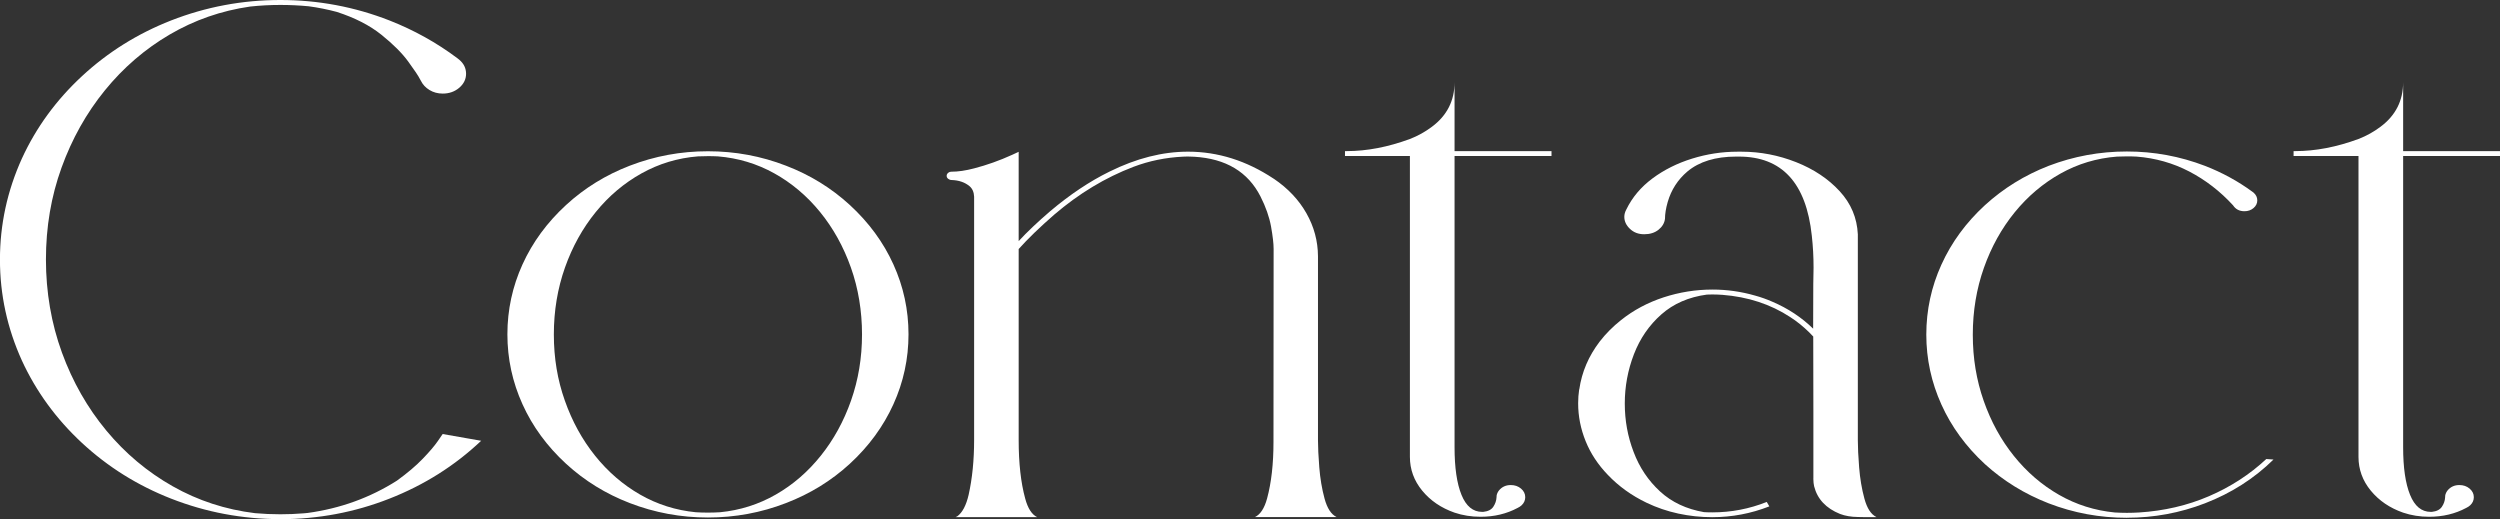
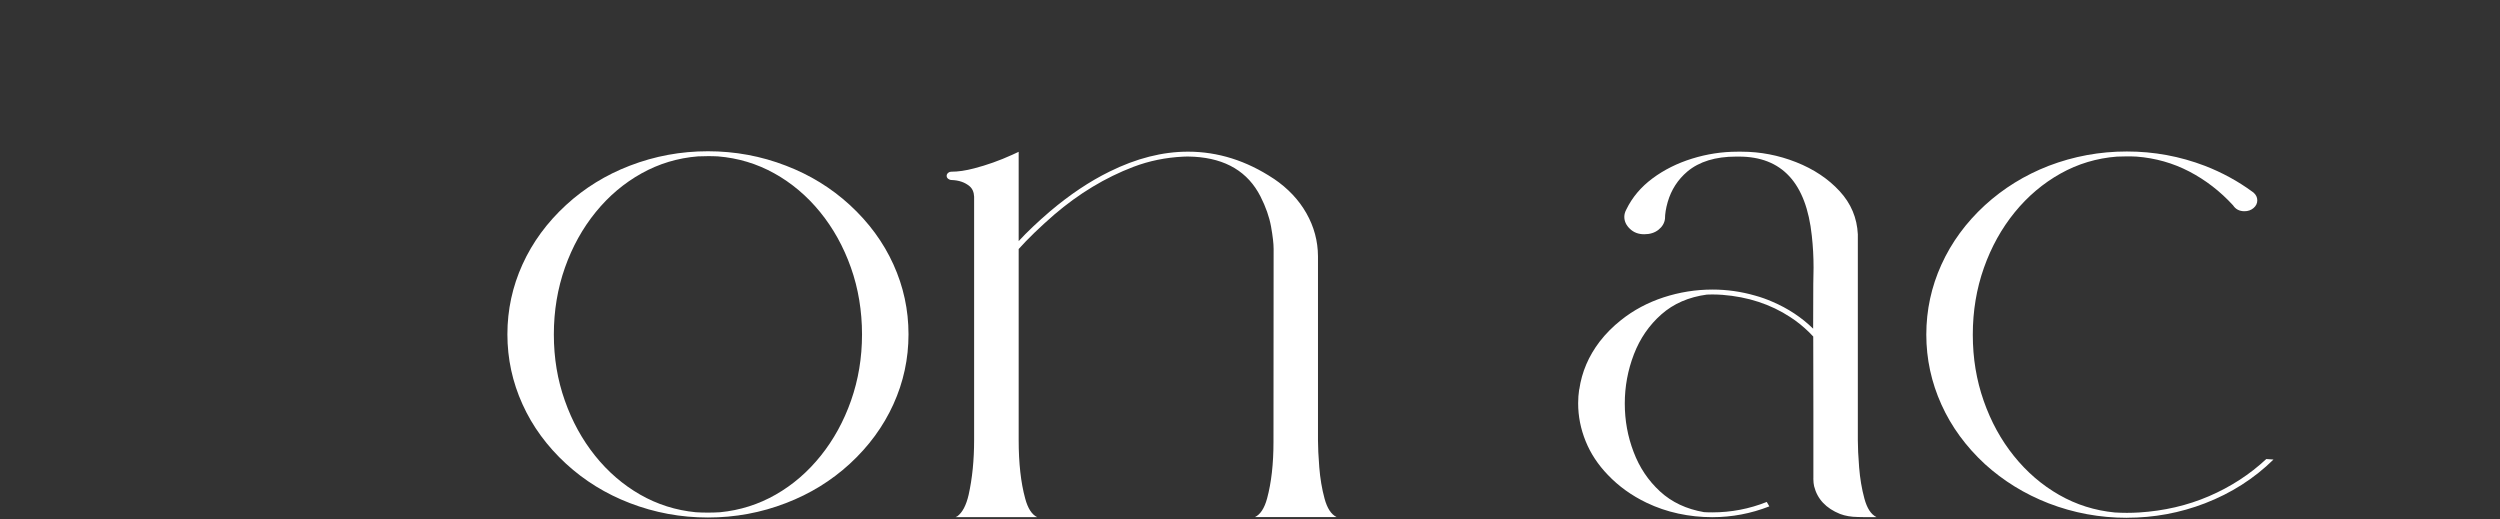
<svg xmlns="http://www.w3.org/2000/svg" id="_レイヤー_2" viewBox="0 0 541.49 112.44">
  <rect x="0" y="0" width="541.49" height="112.44" fill="#333333" stroke="none" />
  <defs>
    <style>.cls-1{fill:#fff;stroke-width:0px;}</style>
  </defs>
  <g id="layout">
-     <path class="cls-1" d="M60.72,112.44c-8.21,0-16.09-1.48-23.66-4.44-7.27-2.85-13.7-6.87-19.3-12.06-5.59-5.19-9.93-11.14-13.02-17.85-3.17-6.99-4.75-14.28-4.75-21.86s1.58-14.89,4.75-21.89c3.08-6.71,7.42-12.66,13.02-17.85s12.03-9.21,19.3-12.06C44.62,1.48,52.51,0,60.72,0s16.09,1.48,23.66,4.44c5.31,2.09,10.2,4.81,14.66,8.15.17.11.31.22.44.35.98.83,1.47,1.84,1.47,3.03s-.5,2.2-1.48,3.04c-.99.84-2.18,1.26-3.58,1.26-1.06,0-2.02-.26-2.86-.77-.84-.51-1.46-1.18-1.86-1.99l-.19-.34c-.35-.71-1.21-1.99-2.56-3.84-1.35-1.85-3.3-3.79-5.83-5.82s-5.75-3.67-9.64-4.93c-1.98-.53-4.01-.94-6.09-1.22-2.02-.19-4.06-.29-6.12-.29-2.23,0-4.42.12-6.56.35-6.27.9-12.08,2.93-17.44,6.07-5.35,3.14-10.03,7.17-14.03,12.09s-7.12,10.49-9.38,16.73-3.38,12.88-3.38,19.91,1.16,13.84,3.47,20.16,5.52,11.95,9.62,16.89c4.1,4.94,8.9,8.96,14.38,12.06,5.48,3.1,11.42,5.04,17.81,5.82,1.81.16,3.65.24,5.5.24,1.71,0,3.41-.07,5.09-.21l.84-.08c7.02-.96,13.46-3.28,19.31-6.99,2.25-1.63,4.11-3.2,5.58-4.73,1.47-1.52,2.56-2.8,3.27-3.83l1.06-1.54,8.34,1.46c-5.71,5.4-12.33,9.58-19.88,12.54-7.54,2.96-15.42,4.44-23.62,4.44Z" />
    <path class="cls-1" d="M153.34,112.09c-5.88,0-11.52-1.04-16.94-3.13-5.19-2-9.78-4.83-13.78-8.5-4.12-3.79-7.28-8.09-9.45-12.9-2.18-4.81-3.27-9.86-3.27-15.15s1.09-10.34,3.27-15.14c2.18-4.8,5.33-9.09,9.45-12.88,4-3.67,8.59-6.5,13.78-8.5,5.42-2.09,11.06-3.13,16.94-3.13s11.51,1.04,16.91,3.13c5.21,2,9.81,4.83,13.81,8.5,4.12,3.79,7.28,8.08,9.45,12.88,2.18,4.8,3.27,9.85,3.27,15.14s-1.09,10.35-3.27,15.15c-2.18,4.81-5.33,9.11-9.45,12.9-4,3.67-8.6,6.5-13.81,8.5-5.4,2.09-11.03,3.13-16.91,3.13ZM153.34,111.03c.88,0,1.75-.03,2.62-.08,4.33-.42,8.35-1.7,12.06-3.82,3.71-2.12,6.96-4.93,9.75-8.41,2.79-3.48,4.98-7.46,6.56-11.95,1.58-4.49,2.38-9.27,2.38-14.33s-.8-9.96-2.41-14.49c-1.6-4.52-3.83-8.53-6.67-12.02-2.84-3.49-6.15-6.28-9.92-8.38-3.77-2.1-7.84-3.32-12.22-3.68h-.03c-.71-.04-1.42-.05-2.12-.05s-1.45.02-2.16.05c-4.38.35-8.45,1.58-12.22,3.68-3.77,2.1-7.08,4.89-9.92,8.38-2.84,3.49-5.07,7.5-6.67,12.02-1.6,4.53-2.41,9.36-2.41,14.49s.79,9.84,2.38,14.33c1.58,4.49,3.77,8.47,6.56,11.95,2.79,3.48,6.04,6.28,9.75,8.41,3.71,2.12,7.73,3.4,12.06,3.82.79.05,1.67.08,2.62.08Z" />
    <path class="cls-1" d="M289.52,111.99h-17.69c1.17-.57,2.04-1.91,2.62-4.04.92-3.42,1.38-7.48,1.38-12.19l.03-41.86c0-1.15-.19-2.77-.56-4.85-.38-2.08-1.14-4.24-2.28-6.49-2.71-5.33-7.49-8.2-14.34-8.61l-1.44-.05-.97.03c-3.77.18-7.36.91-10.78,2.21-6.08,2.32-11.8,5.77-17.16,10.36-3.15,2.75-5.71,5.22-7.69,7.44v41.36c0,5.01.47,9.24,1.41,12.67.56,2.12,1.43,3.47,2.59,4.04h-17.66l.41-.21c1.08-.83,1.89-2.37,2.41-4.62.79-3.54,1.19-7.5,1.19-11.87v-52.7c-.04-1.01-.38-1.77-1-2.29-1-.83-2.29-1.28-3.88-1.33-.15,0-.28-.03-.41-.08-.44-.18-.66-.45-.66-.82s.22-.66.66-.85l.34-.05c1.48,0,3.12-.24,4.94-.72,2.75-.71,5.51-1.69,8.28-2.95l1.38-.64v19.34c1.85-2,4.12-4.15,6.81-6.46,4.25-3.59,8.53-6.46,12.84-8.58,5.83-2.89,11.51-4.33,17.03-4.33,6.48,0,12.66,1.95,18.53,5.84l.09.05c3.04,2.07,5.39,4.56,7.03,7.46,1.65,2.91,2.48,6.01,2.5,9.32v39.84c0,1.47.09,3.41.28,5.83.19,2.42.57,4.68,1.14,6.79s1.44,3.44,2.61,4.01Z" />
-     <path class="cls-1" d="M320.69,111.93c-2,0-3.89-.3-5.66-.9-2.88-1.01-5.2-2.59-6.98-4.75-1.78-2.16-2.67-4.6-2.67-7.33V33.79h-14.06v-1.06h.38c4.38,0,8.94-.88,13.69-2.63,1.73-.67,3.32-1.56,4.78-2.66,3.25-2.43,4.88-5.64,4.88-9.64v14.93h21v1.06h-21v63.06c0,4.43.5,7.87,1.5,10.33s2.49,3.69,4.47,3.69h.25c1.02-.11,1.75-.47,2.17-1.1s.66-1.31.7-2.03c0-.16.01-.31.03-.45.08-.39.25-.74.5-1.06.65-.78,1.5-1.17,2.56-1.17.88,0,1.61.26,2.22.77.6.51.91,1.13.91,1.86,0,.67-.26,1.26-.78,1.75-.25.23-.54.42-.88.58-2.4,1.28-5.06,1.91-8,1.91Z" />
    <path class="cls-1" d="M406.42,112.01h-2.53l-1.5-.03c-1.46-.02-2.74-.24-3.84-.66-3.04-1.22-4.92-3.22-5.62-6-.1-.48-.16-.96-.16-1.46v-.29h-.03l.03-.03v-14.37c0-9.51-.01-14.94-.03-16.28-1.17-1.27-2.47-2.43-3.91-3.48l-1.09-.74c-4.25-2.78-9.15-4.38-14.69-4.81-.73-.05-1.46-.08-2.19-.08l-1.16.03c-3.94.53-7.22,1.96-9.86,4.29-2.64,2.33-4.62,5.21-5.94,8.63-1.32,3.43-1.98,6.98-1.98,10.67s.63,7.13,1.91,10.49c1.27,3.37,3.18,6.21,5.72,8.55,2.54,2.34,5.72,3.83,9.53,4.49.6.04,1.21.05,1.81.05,4.06,0,7.99-.75,11.78-2.26l.56.96c-3.98,1.56-8.1,2.34-12.38,2.34-2.48,0-4.93-.26-7.34-.78-2.42-.52-4.71-1.31-6.88-2.35-3.25-1.56-6.04-3.57-8.38-6.03-2.12-2.2-3.73-4.63-4.81-7.3-1.08-2.67-1.62-5.41-1.62-8.21,0-1.01.07-2.01.22-3,.02,0,.03,0,.03-.03.54-3.74,2.01-7.18,4.41-10.33,1.33-1.72,2.88-3.27,4.62-4.65,2.71-2.16,5.78-3.8,9.22-4.93,3.44-1.12,6.97-1.69,10.59-1.69,3.12,0,6.2.43,9.22,1.3,1.29.35,2.54.8,3.75,1.33,3.4,1.45,6.34,3.4,8.84,5.84l.03-9.7c.04-1.15.06-2.32.06-3.51,0-2.32-.12-4.63-.38-6.93-1.21-11.42-6.47-17.13-15.78-17.13h-.62c-4.46,0-7.98,1.08-10.56,3.24-2.06,1.75-3.48,3.95-4.25,6.59-.4,1.4-.59,2.61-.59,3.64-.12.94-.59,1.73-1.41,2.38-.81.65-1.84.97-3.09.97s-2.26-.38-3.08-1.16c-.82-.77-1.23-1.64-1.23-2.62,0-.53.15-1.06.44-1.59,1.27-2.62,3.16-4.86,5.66-6.72s5.36-3.29,8.58-4.29c3.22-1,6.49-1.5,9.83-1.5h.88c4.06,0,8,.76,11.83,2.27,3.82,1.51,6.96,3.61,9.42,6.28,2.46,2.67,3.77,5.79,3.94,9.35v44.62c0,1.49.09,3.44.28,5.84.19,2.41.57,4.67,1.14,6.77.57,2.11,1.44,3.44,2.61,4.01Z" />
    <path class="cls-1" d="M460.67,112.15c-5.88,0-11.52-1.04-16.94-3.13-5.19-2.02-9.79-4.85-13.81-8.5-4.1-3.79-7.25-8.09-9.42-12.9s-3.27-9.86-3.27-15.15,1.09-10.35,3.27-15.15c2.18-4.81,5.32-9.1,9.42-12.87,4.02-3.67,8.62-6.51,13.81-8.53,5.42-2.07,11.06-3.11,16.94-3.11s11.49,1.04,16.91,3.11c3.73,1.45,7.16,3.32,10.28,5.61l.22.16c.56.48.84,1.05.84,1.7s-.27,1.21-.81,1.67c-.54.46-1.2.69-1.97.69-1.08,0-1.91-.42-2.47-1.28-2.79-3.04-5.95-5.48-9.48-7.32s-7.33-2.91-11.39-3.23c-.71-.04-1.42-.05-2.12-.05s-1.45.02-2.16.05h.03-.03c-4.38.34-8.45,1.56-12.22,3.67s-7.08,4.91-9.92,8.39c-2.84,3.49-5.07,7.5-6.67,12.02s-2.41,9.35-2.41,14.49.79,9.84,2.36,14.33,3.75,8.47,6.55,11.95,6.05,6.28,9.77,8.41,7.75,3.4,12.08,3.82c.85.05,1.73.08,2.62.08s1.75-.03,2.62-.08h-.03.03c5.42-.34,10.47-1.51,15.16-3.53s8.82-4.7,12.41-8.05l1.56.11c-4.21,4.13-9.16,7.29-14.84,9.48-5.42,2.09-11.05,3.13-16.91,3.13Z" />
-     <path class="cls-1" d="M526.15,111.93c-2,0-3.89-.3-5.66-.9-2.88-1.01-5.2-2.59-6.98-4.75-1.78-2.16-2.67-4.6-2.67-7.33V33.79h-14.06v-1.06h.38c4.38,0,8.94-.88,13.69-2.63,1.73-.67,3.32-1.56,4.78-2.66,3.25-2.43,4.88-5.64,4.88-9.64v14.93h21v1.06h-21v63.06c0,4.43.5,7.87,1.5,10.33s2.49,3.69,4.47,3.69h.25c1.02-.11,1.74-.47,2.17-1.1.43-.63.66-1.31.7-2.03,0-.16,0-.31.03-.45.08-.39.25-.74.5-1.06.65-.78,1.5-1.17,2.56-1.17.88,0,1.61.26,2.22.77.6.51.91,1.13.91,1.86,0,.67-.26,1.26-.78,1.75-.25.23-.54.42-.88.58-2.4,1.28-5.06,1.91-8,1.91Z" />
  </g>
</svg>